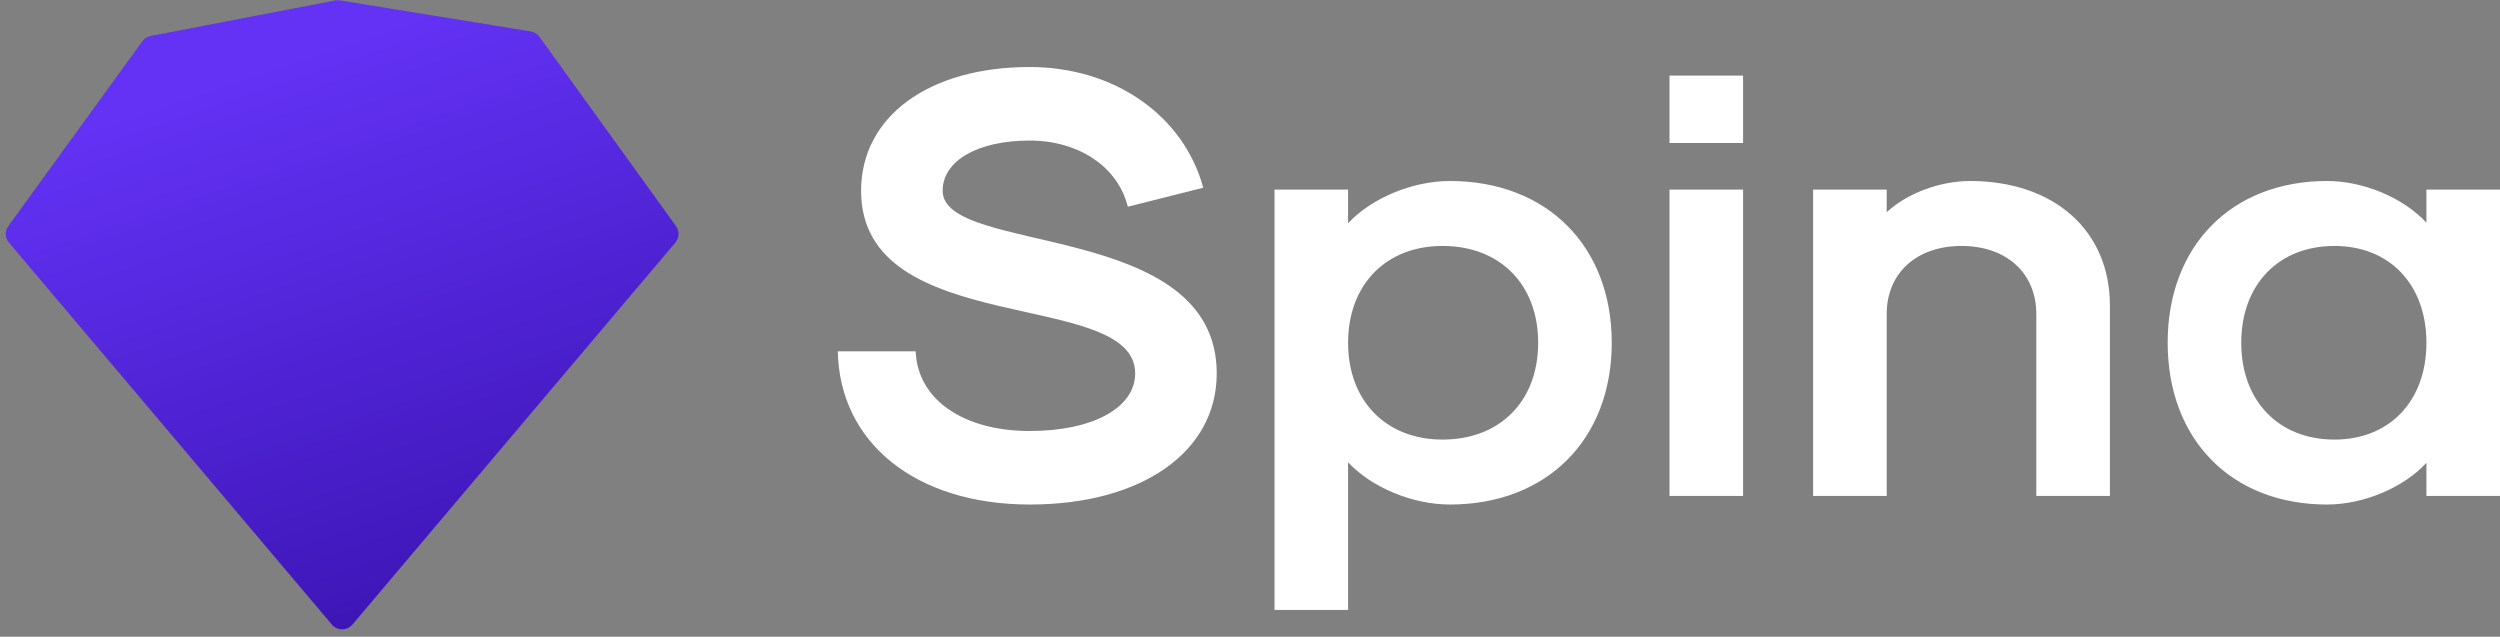
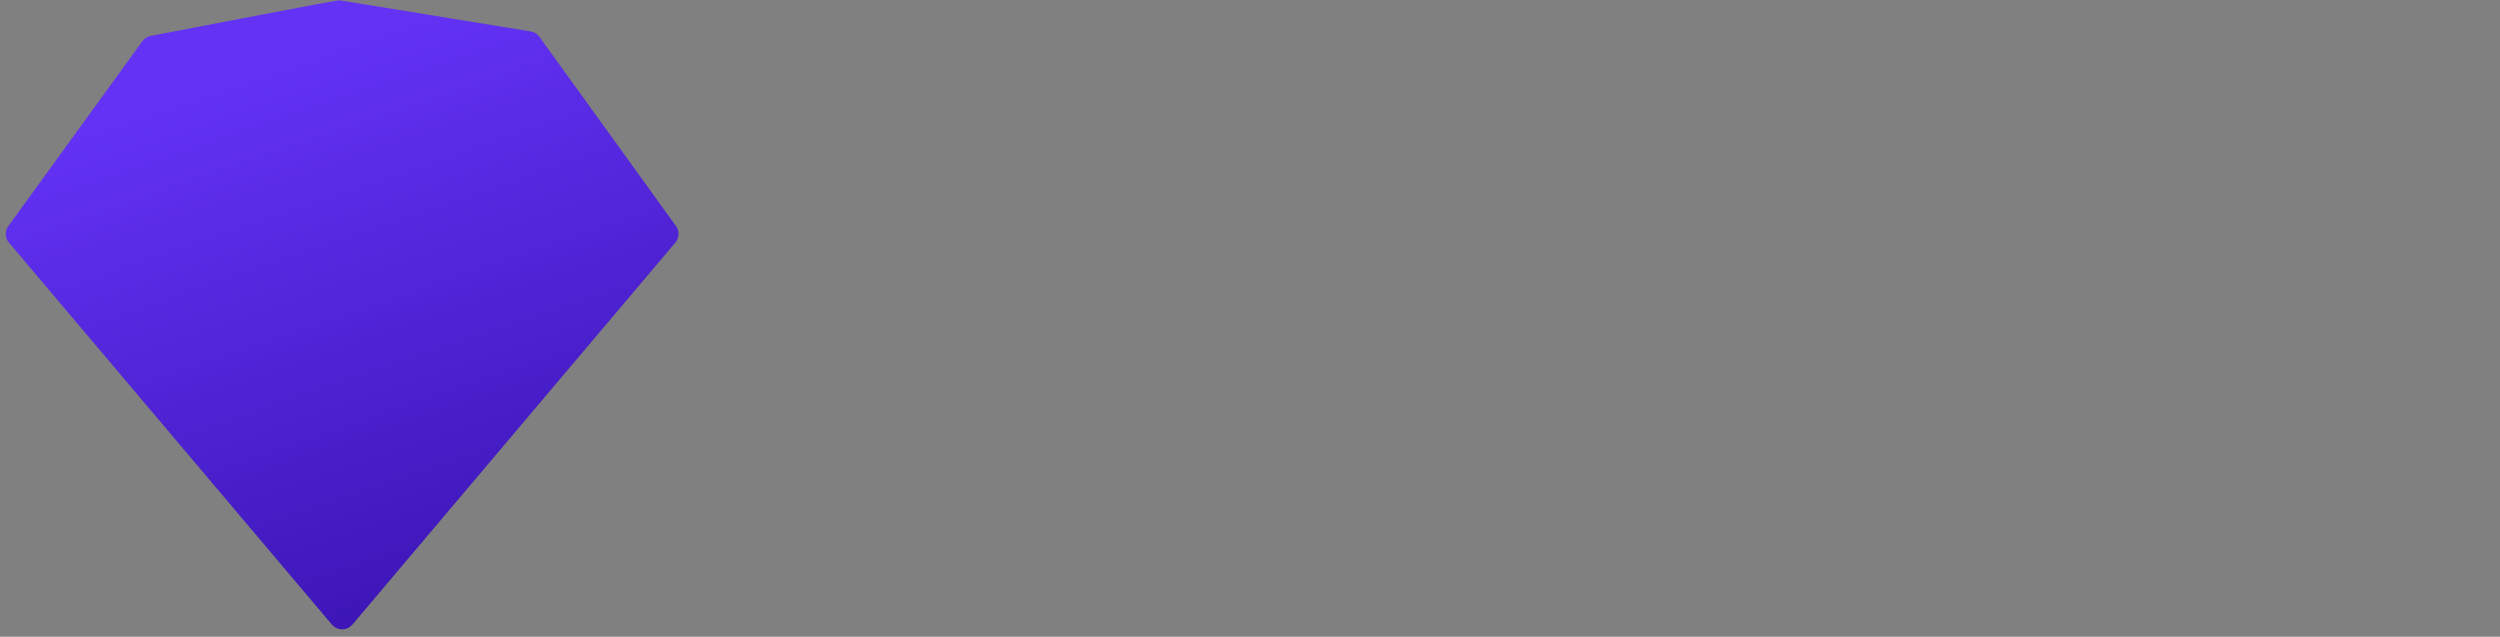
<svg xmlns="http://www.w3.org/2000/svg" xmlns:xlink="http://www.w3.org/1999/xlink" width="373px" height="95px" viewBox="0 0 373 95" version="1.1">
  <rect x="0" y="0" width="373" height="95" fill="#808080" stroke="none" />
  <title>Group 3</title>
  <defs>
    <linearGradient x1="82.03%" y1="93.845%" x2="50%" y2="6.155%" id="linearGradient-1">
      <stop stop-color="#3B14B3" offset="0%" />
      <stop stop-color="#6332F5" offset="100%" />
    </linearGradient>
-     <path d="M49.197,93.193 L1.012,36.196 C0.418,35.493 0.38,34.476 0.92,33.731 L20.917,6.151 C21.215,5.74 21.659,5.457 22.159,5.361 L49.702,0.067 C49.932,0.023 50.169,0.019 50.401,0.057 L78.857,4.687 C79.38,4.772 79.848,5.061 80.158,5.491 L100.535,33.731 C101.072,34.476 101.033,35.491 100.44,36.193 L52.252,93.193 C51.539,94.037 50.277,94.143 49.433,93.429 C49.348,93.357 49.269,93.279 49.197,93.193 Z" id="path-2" />
+     <path d="M49.197,93.193 L1.012,36.196 C0.418,35.493 0.38,34.476 0.92,33.731 L20.917,6.151 C21.215,5.74 21.659,5.457 22.159,5.361 C49.932,0.023 50.169,0.019 50.401,0.057 L78.857,4.687 C79.38,4.772 79.848,5.061 80.158,5.491 L100.535,33.731 C101.072,34.476 101.033,35.491 100.44,36.193 L52.252,93.193 C51.539,94.037 50.277,94.143 49.433,93.429 C49.348,93.357 49.269,93.279 49.197,93.193 Z" id="path-2" />
  </defs>
  <g id="Spina-Logo" stroke="none" stroke-width="1" fill="none" fill-rule="evenodd">
    <g id="Black" transform="translate(-151, -193)">
      <g id="Group-3" transform="translate(151.324, 193)">
-         <path d="M153.31,75.275 C170.051,75.275 181.212,67.413 181.212,55.711 C181.212,32.764 140.319,38.158 140.319,28.467 C140.319,23.988 145.534,20.971 153.31,20.971 C160.629,20.971 166.484,24.902 167.947,30.844 L179.2,28.01 C176.272,17.222 165.935,10 153.31,10 C138.215,10 128.152,17.405 128.152,28.467 C128.152,50.683 169.045,42.912 169.045,55.711 C169.045,60.831 162.733,64.305 153.31,64.305 C143.338,64.305 136.569,59.551 136.294,52.42 L124.676,52.42 C124.95,66.133 136.386,75.275 153.31,75.275 Z M200.81,91 L200.81,68.967 C204.286,72.716 210.416,75.275 215.996,75.275 C230.45,75.275 240.148,65.585 240.148,51.14 C240.148,36.695 230.45,27.005 215.996,27.005 C210.416,27.005 204.286,29.564 200.81,33.313 L200.81,28.284 L189.832,28.284 L189.832,91 L200.81,91 Z M214.898,65.585 C206.482,65.585 200.81,59.825 200.81,51.14 C200.81,42.455 206.482,36.695 214.898,36.695 C223.498,36.695 229.17,42.455 229.17,51.14 C229.17,59.825 223.498,65.585 214.898,65.585 Z M259.745,21.336 L259.745,11.28 L248.767,11.28 L248.767,21.336 L259.745,21.336 Z M259.745,73.995 L259.745,28.284 L248.767,28.284 L248.767,73.995 L259.745,73.995 Z M281.173,73.995 L281.173,46.843 C281.173,40.718 285.655,36.695 292.334,36.695 C299.012,36.695 303.494,40.718 303.494,46.843 L303.494,73.995 L314.472,73.995 L314.472,45.563 C314.472,34.41 306.147,27.005 293.614,27.005 C289.132,27.005 284.192,28.833 281.173,31.667 L281.173,28.284 L270.195,28.284 L270.195,73.995 L281.173,73.995 Z M346.878,75.275 C352.275,75.275 358.222,72.807 361.698,69.059 L361.698,73.995 L372.676,73.995 L372.676,28.284 L361.698,28.284 L361.698,33.221 C358.222,29.473 352.275,27.005 346.878,27.005 C332.606,27.005 323.092,36.695 323.092,51.14 C323.092,65.585 332.606,75.275 346.878,75.275 Z M347.975,65.585 C339.651,65.585 334.07,59.825 334.07,51.14 C334.07,42.455 339.651,36.695 347.975,36.695 C356.209,36.695 361.698,42.455 361.698,51.14 C361.698,59.825 356.209,65.585 347.975,65.585 Z" id="Spina" fill="#FFFFFF" fill-rule="nonzero" />
        <mask id="mask-3" fill="white">
          <use xlink:href="#path-2" />
        </mask>
        <use id="Mask" fill="url(#linearGradient-1)" xlink:href="#path-2" />
      </g>
    </g>
  </g>
</svg>